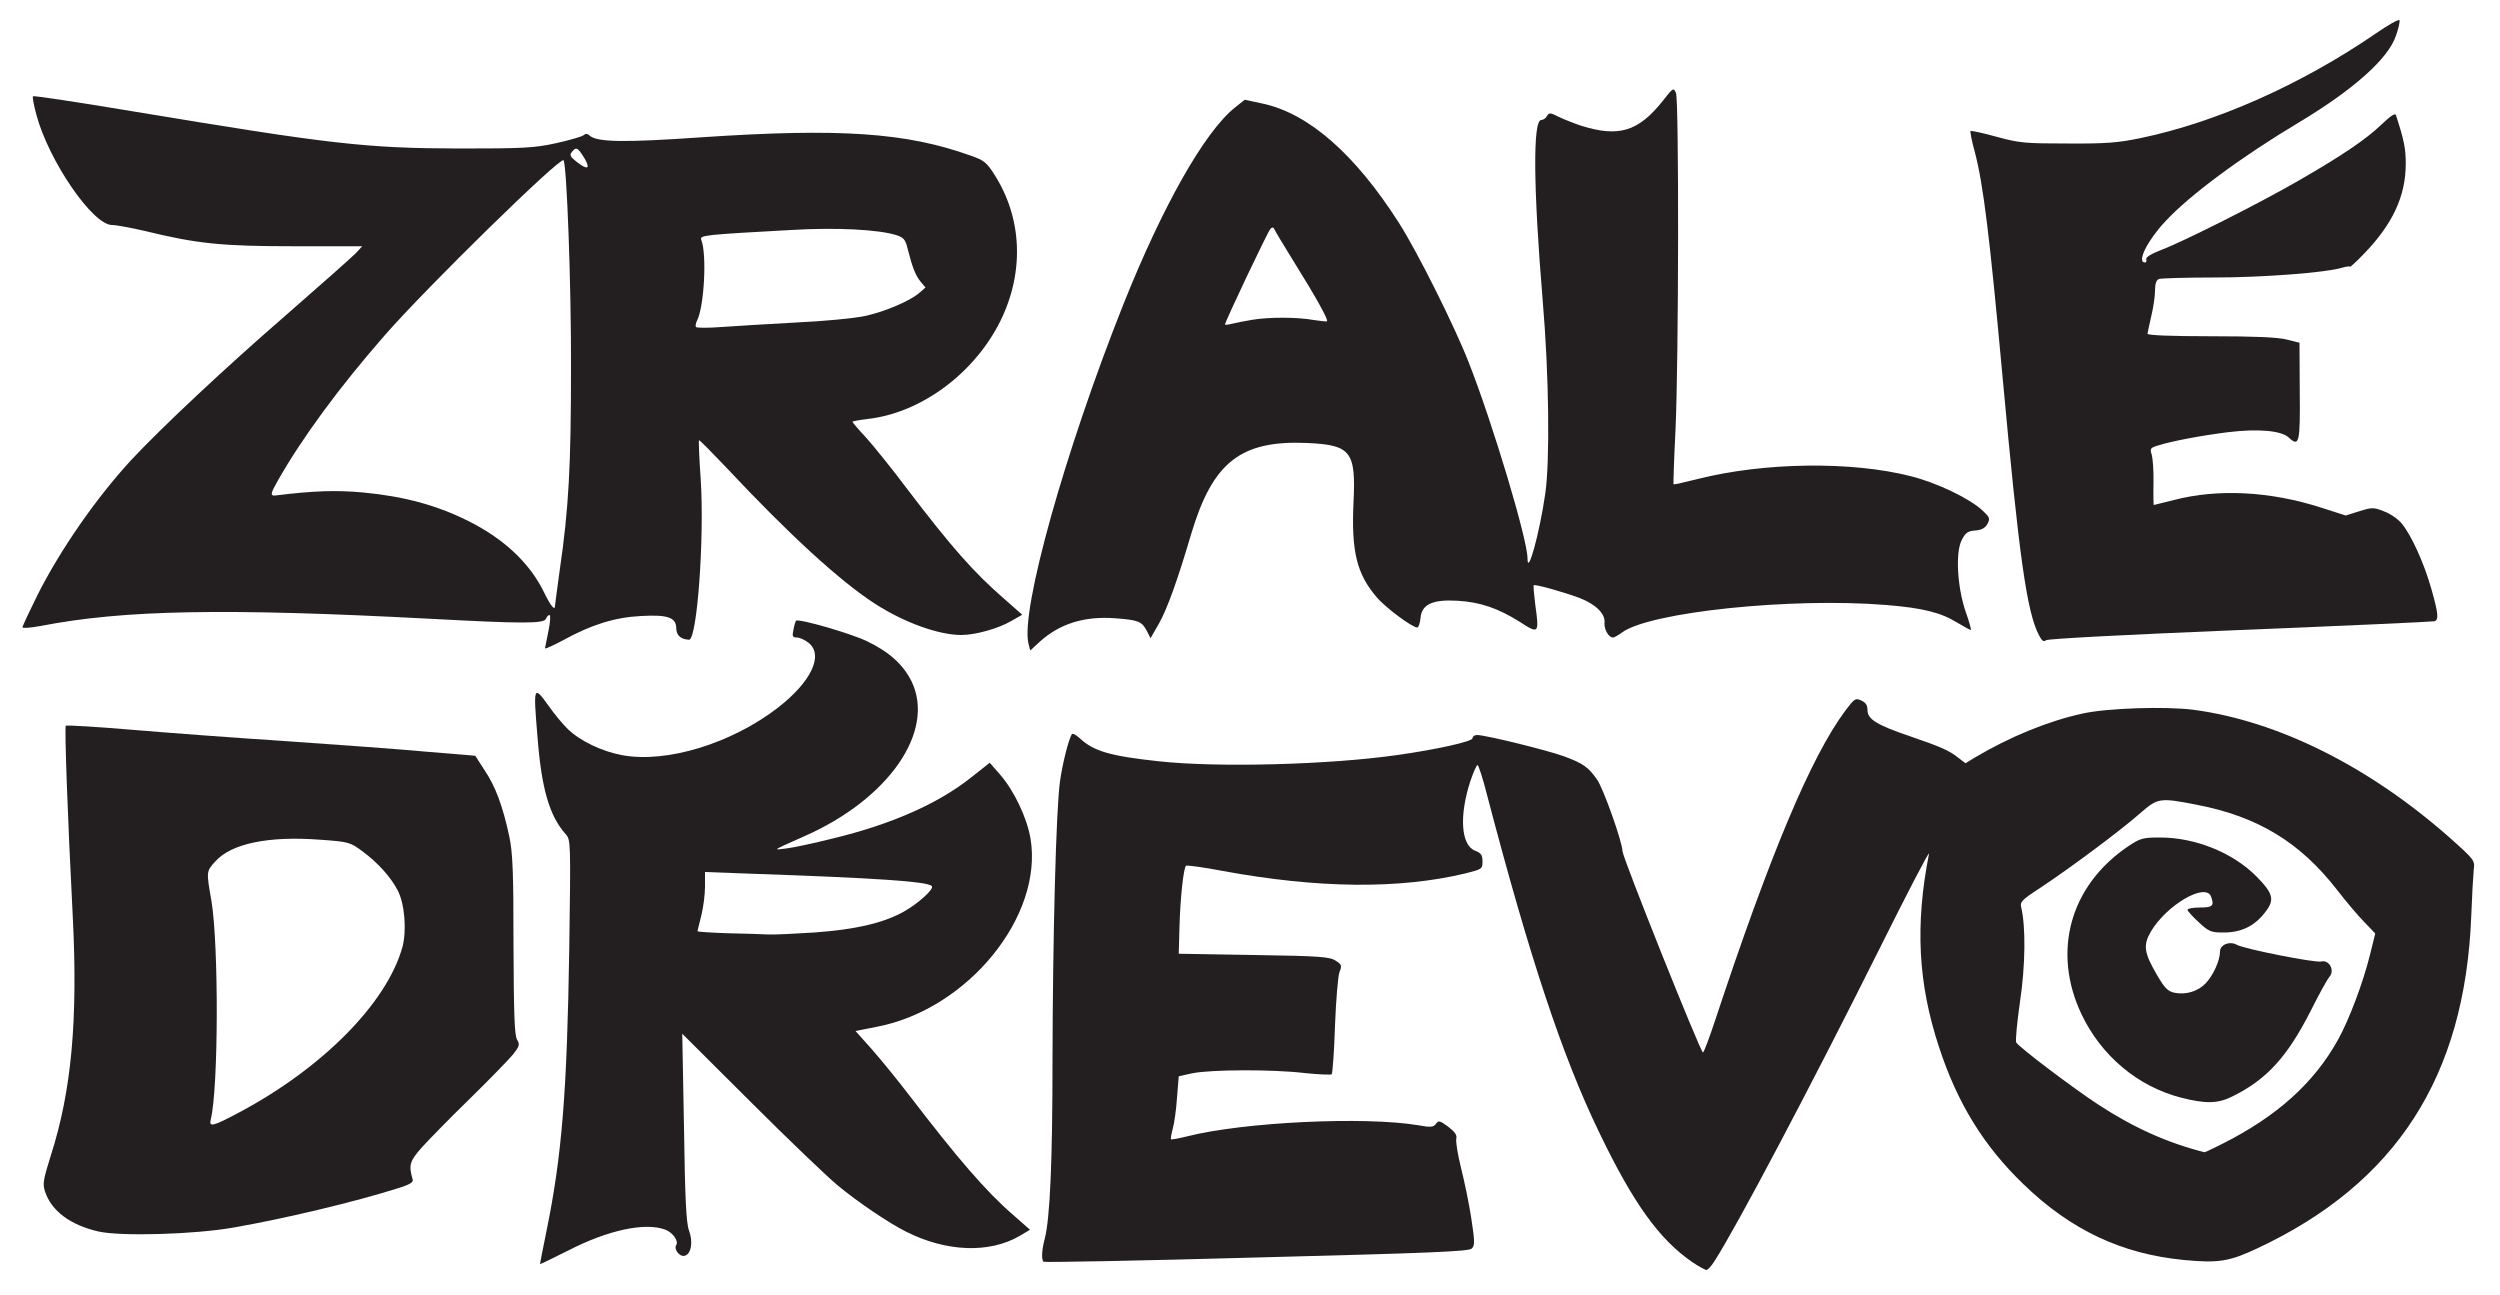
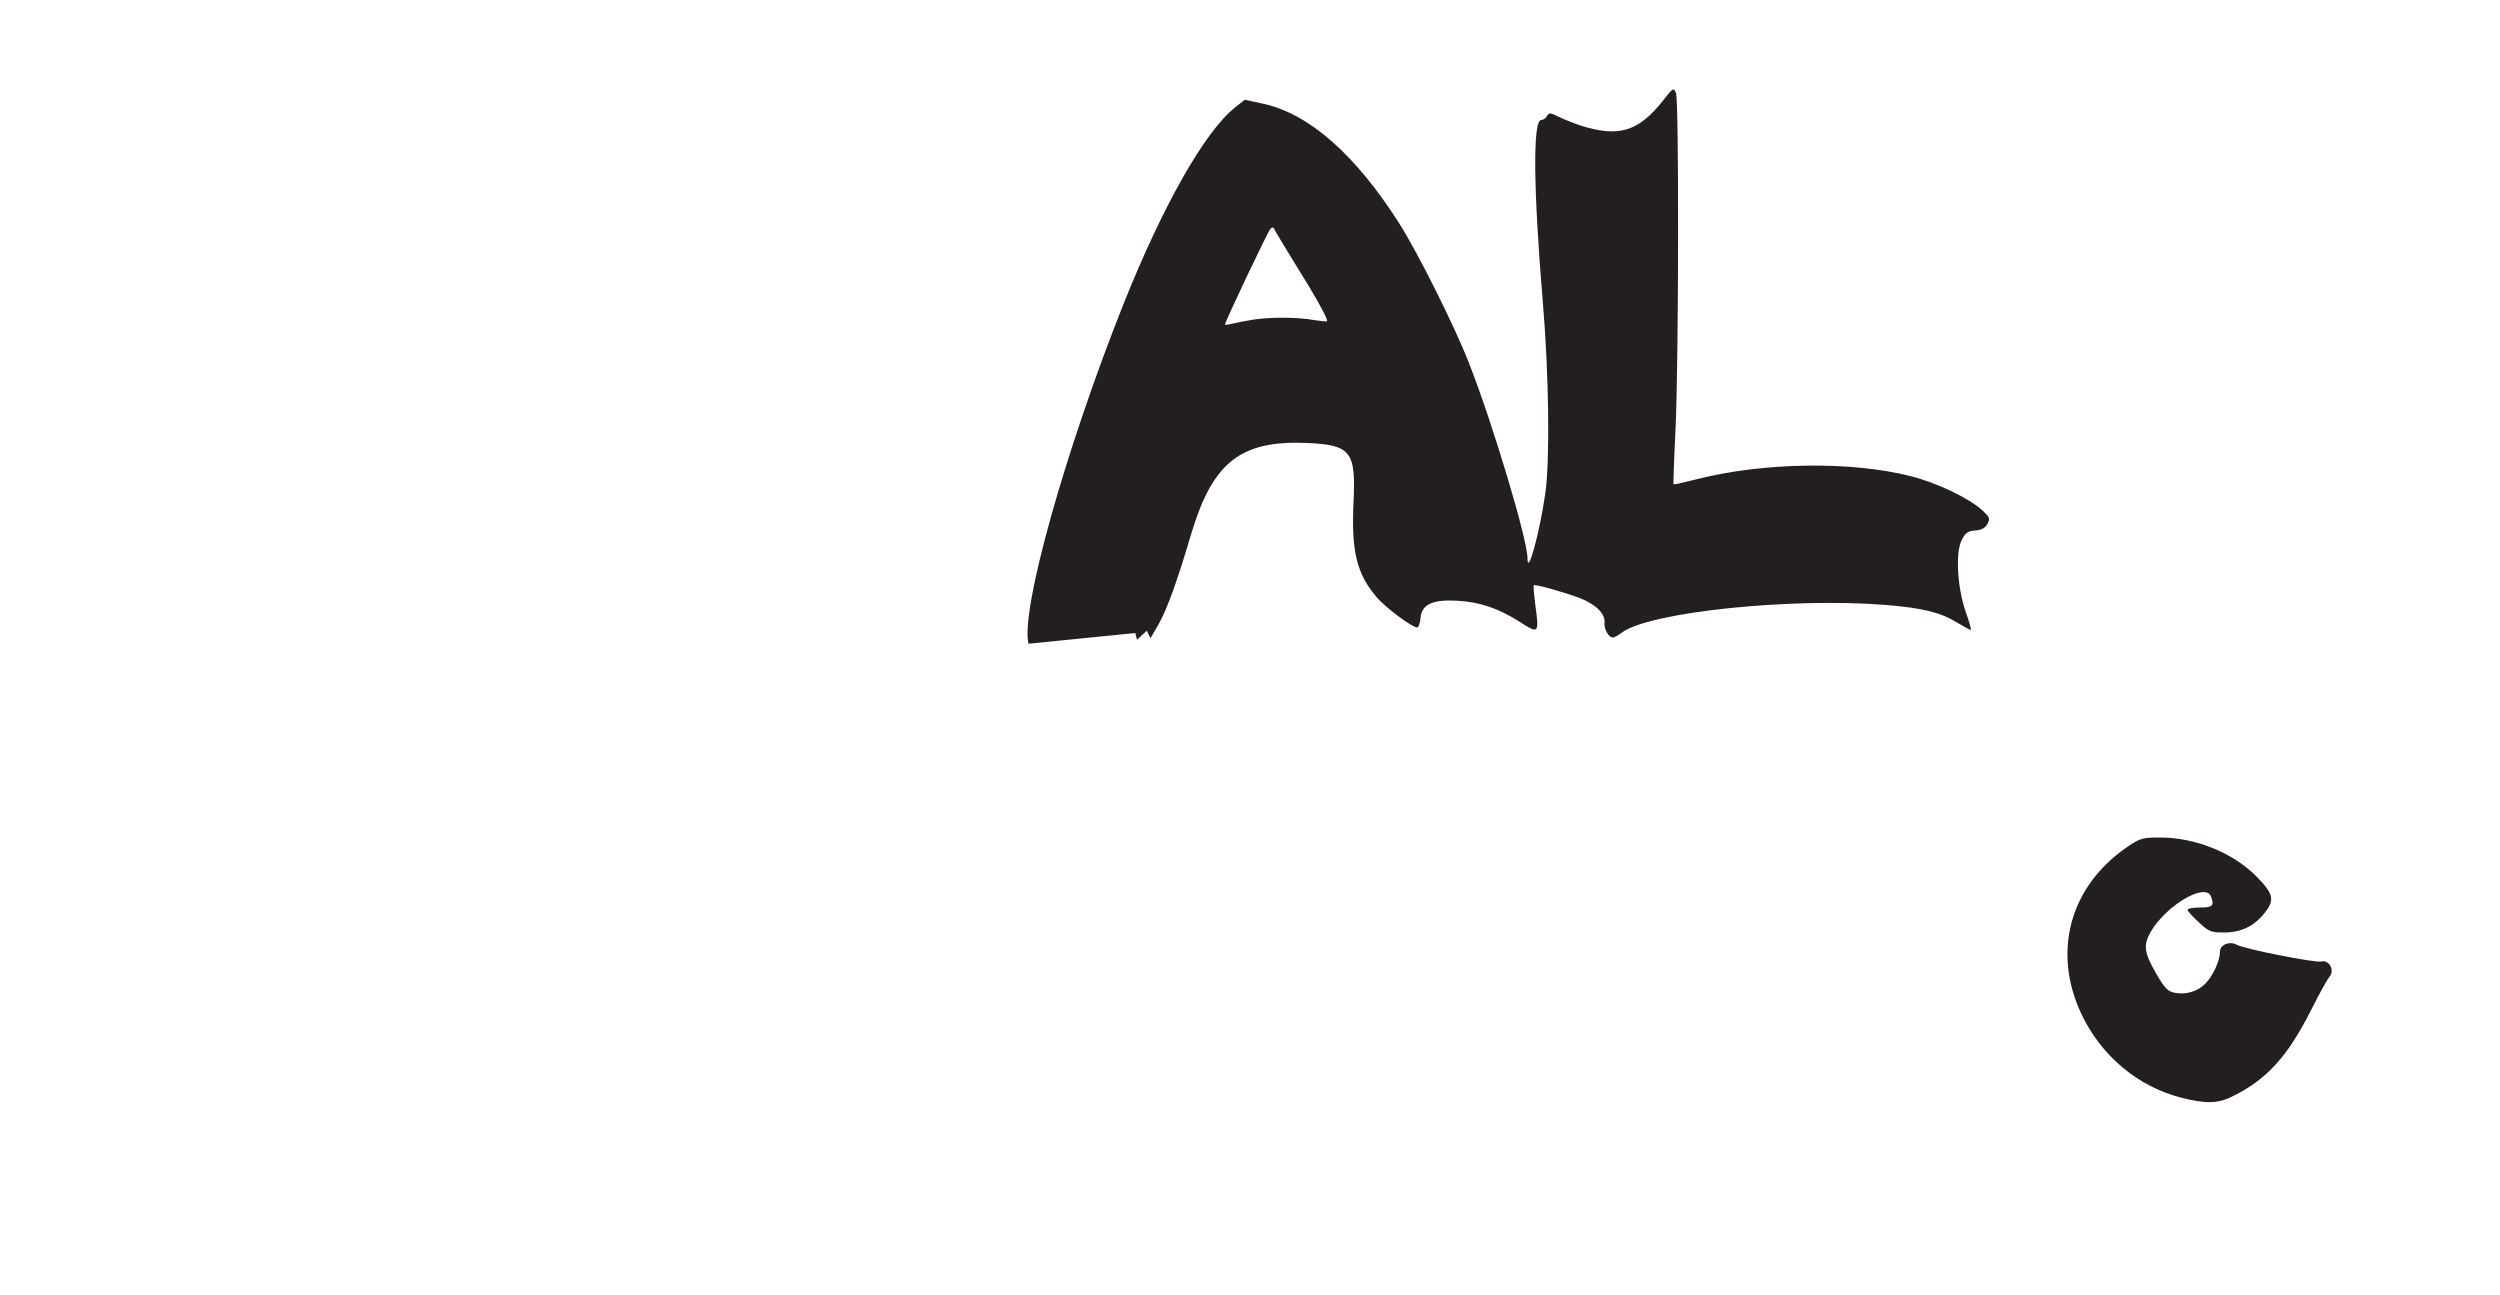
<svg xmlns="http://www.w3.org/2000/svg" version="1.0" width="1000px" height="518px" viewBox="0 0 10000 5180" preserveAspectRatio="xMidYMid meet">
  <g id="layer101" fill="#231f20" stroke="none">
-     <path d="M6770 5049 c-133 -91 -237 -236 -374 -521 -147 -304 -277 -697 -447 -1345 -17 -68 -35 -123 -39 -123 -4 0 -17 30 -29 66 -45 138 -37 256 20 277 23 9 29 17 29 43 0 30 -2 31 -70 48 -264 63 -587 60 -968 -10 -78 -15 -145 -24 -148 -21 -10 9 -23 130 -26 242 l-3 110 300 5 c265 4 304 7 328 23 24 15 25 20 15 45 -6 15 -14 111 -18 214 -3 103 -10 191 -13 195 -4 3 -53 1 -110 -5 -126 -15 -373 -14 -447 1 l-55 12 -7 86 c-3 47 -11 103 -17 124 -6 21 -9 41 -7 42 2 2 30 -3 62 -11 227 -58 713 -81 927 -45 50 9 61 8 71 -6 10 -14 15 -13 49 12 27 21 36 33 32 49 -2 12 6 63 19 115 13 52 32 142 41 201 14 93 15 110 2 122 -11 12 -163 18 -861 36 -466 13 -849 20 -852 17 -9 -9 -7 -48 5 -92 21 -82 31 -308 31 -714 1 -489 14 -1003 30 -1116 10 -70 33 -163 47 -188 3 -5 17 2 32 16 56 52 121 71 315 92 236 26 684 14 956 -25 156 -22 300 -54 300 -67 0 -7 8 -13 18 -13 34 0 278 60 347 85 77 28 99 44 133 93 25 34 102 252 102 287 0 24 312 805 322 805 3 0 25 -57 48 -127 220 -665 384 -1056 521 -1240 37 -49 41 -52 64 -41 18 8 25 19 25 39 0 36 38 59 167 103 126 43 162 59 196 87 l29 22 36 -22 c141 -84 295 -147 433 -177 100 -22 332 -29 442 -15 340 45 703 227 1025 511 100 89 102 92 97 128 -2 20 -7 104 -10 186 -25 643 -301 1070 -857 1330 -111 52 -154 59 -292 46 -249 -24 -453 -120 -642 -303 -159 -153 -265 -325 -338 -549 -84 -255 -96 -488 -40 -773 3 -16 -86 155 -198 380 -273 547 -573 1115 -661 1251 -12 19 -26 34 -32 34 -5 -1 -30 -14 -55 -31z m2120 -474 c218 -110 366 -243 462 -416 44 -79 100 -227 128 -340 l21 -85 -43 -45 c-24 -24 -74 -83 -111 -131 -147 -189 -316 -292 -560 -339 -148 -29 -156 -27 -224 32 -78 69 -277 217 -391 293 -85 55 -93 63 -87 86 18 76 17 230 -5 377 -12 84 -19 157 -15 163 11 19 227 182 326 247 142 93 277 154 427 192 1 1 34 -15 72 -34z" />
    <path d="M8722 4390 c-172 -45 -317 -167 -396 -333 -119 -251 -46 -515 187 -672 48 -32 58 -35 127 -35 142 0 292 61 386 156 68 69 74 94 33 145 -42 54 -95 79 -164 79 -51 0 -59 -3 -100 -41 -25 -23 -45 -45 -45 -50 0 -5 23 -9 50 -9 51 0 58 -7 44 -44 -22 -57 -178 34 -241 141 -31 54 -27 84 25 173 31 53 43 65 70 71 46 9 93 -5 125 -38 30 -32 57 -91 57 -127 0 -27 38 -43 67 -27 30 17 314 73 338 67 32 -8 55 36 33 61 -9 10 -43 72 -76 138 -93 182 -174 272 -311 340 -59 30 -108 31 -209 5z" />
-     <path d="M2160 5056 c0 -2 11 -59 25 -127 63 -307 83 -560 92 -1132 6 -428 6 -438 -14 -460 -65 -73 -97 -181 -113 -389 -17 -204 -16 -208 42 -128 25 36 61 79 80 97 50 48 137 89 218 104 178 32 435 -47 620 -189 135 -104 186 -212 124 -261 -15 -12 -36 -21 -47 -21 -17 0 -19 -5 -13 -32 3 -17 8 -33 10 -35 9 -10 217 50 282 81 90 43 146 93 180 161 97 200 -91 472 -431 621 -128 57 -126 55 -71 48 27 -3 111 -21 187 -40 236 -57 422 -140 552 -243 l76 -60 41 47 c57 65 108 174 122 256 52 311 -251 683 -614 753 l-86 17 67 75 c37 42 105 126 151 186 189 247 305 382 413 475 l67 59 -42 25 c-121 70 -292 64 -453 -17 -67 -33 -196 -120 -275 -186 -41 -34 -198 -184 -348 -334 l-273 -272 7 375 c4 284 9 384 20 412 17 46 9 94 -17 101 -20 6 -45 -26 -34 -43 10 -16 -14 -50 -43 -61 -80 -31 -230 1 -389 83 -62 31 -113 56 -113 54z m1097 -1326 c163 -12 269 -36 352 -80 61 -33 130 -95 118 -106 -18 -18 -223 -32 -719 -49 l-188 -7 0 59 c0 32 -7 85 -15 116 -8 32 -15 60 -15 62 0 2 55 6 123 8 67 1 140 4 162 5 22 1 104 -3 182 -8z" />
-     <path d="M394 4926 c-113 -26 -188 -82 -214 -160 -10 -31 -7 -47 23 -143 83 -259 109 -541 88 -958 -21 -402 -33 -756 -28 -762 4 -3 122 4 264 16 142 12 422 33 623 46 201 14 452 32 558 42 l193 16 38 59 c43 64 72 142 98 263 14 66 17 142 17 435 1 273 4 360 14 378 12 20 10 27 -16 60 -17 20 -94 100 -173 177 -79 77 -165 165 -192 195 -49 55 -53 71 -36 129 3 10 -14 20 -56 33 -177 56 -454 122 -660 158 -157 28 -452 36 -541 16z m564 -477 c334 -178 591 -439 652 -662 17 -65 9 -171 -19 -225 -28 -54 -80 -112 -143 -158 -47 -35 -53 -37 -166 -45 -208 -16 -358 15 -422 88 -35 39 -35 39 -14 158 29 177 28 749 -3 873 -8 32 8 28 115 -29z" />
-     <path d="M2180 2593 c1 -5 7 -36 14 -70 7 -35 9 -63 4 -63 -5 0 -11 7 -14 15 -8 20 -93 20 -465 0 -819 -43 -1224 -36 -1557 29 -39 7 -72 10 -72 5 0 -5 27 -62 59 -127 92 -183 235 -389 375 -541 119 -128 377 -370 616 -577 140 -122 267 -235 282 -250 l27 -29 -272 0 c-291 0 -388 -10 -597 -61 -56 -13 -115 -24 -132 -24 -78 0 -255 -260 -303 -443 -10 -37 -16 -70 -13 -72 3 -3 181 24 397 60 794 132 934 148 1306 149 258 0 301 -2 388 -21 54 -12 103 -26 111 -32 8 -7 16 -7 23 0 28 28 135 30 451 8 553 -37 818 -19 1076 74 52 18 63 27 94 76 111 174 120 390 23 586 -104 209 -317 367 -531 391 -33 4 -60 9 -60 11 0 3 24 31 53 62 29 32 102 122 162 202 182 239 269 338 397 449 l67 59 -44 25 c-51 30 -143 56 -200 56 -90 0 -229 -50 -345 -125 -138 -89 -339 -272 -594 -544 -59 -62 -108 -112 -110 -110 -2 2 1 74 7 159 15 236 -15 641 -47 639 -33 -2 -50 -17 -51 -45 0 -44 -33 -56 -140 -50 -104 5 -198 34 -311 96 -41 22 -74 37 -74 33z m40 -170 c0 -5 9 -69 19 -143 36 -247 45 -415 45 -810 1 -330 -17 -816 -30 -829 -14 -14 -547 508 -714 699 -183 209 -332 412 -429 583 -29 51 -31 61 -10 59 153 -19 245 -22 352 -12 160 15 290 50 412 110 148 72 254 171 312 291 25 52 43 74 43 52z m965 -1133 c110 -5 234 -17 275 -26 79 -17 180 -60 218 -93 l24 -21 -21 -25 c-20 -26 -31 -54 -51 -132 -8 -34 -16 -43 -43 -52 -71 -23 -243 -32 -423 -21 -348 19 -366 21 -359 39 23 57 12 267 -17 324 -5 9 -7 21 -4 25 2 4 49 4 103 0 54 -4 188 -12 298 -18z m-846 -655 c-27 -44 -34 -49 -50 -29 -12 14 -9 20 16 40 44 35 58 31 34 -11z" />
-     <path d="M4114 2575 c-33 -131 146 -771 380 -1359 157 -393 325 -690 446 -786 l39 -31 70 15 c185 39 371 202 547 478 74 116 223 414 279 558 95 241 235 708 235 783 0 75 48 -99 71 -258 19 -131 15 -477 -10 -770 -38 -457 -40 -725 -6 -725 8 0 18 -7 23 -16 8 -14 13 -14 48 4 21 10 62 26 89 35 150 47 228 23 325 -98 42 -54 44 -56 54 -33 12 30 11 1065 -2 1348 -6 118 -9 216 -8 217 1 2 45 -8 97 -21 264 -67 616 -72 853 -11 103 26 231 87 285 136 30 28 32 33 21 54 -9 17 -23 25 -49 27 -30 2 -39 9 -54 38 -26 50 -18 189 16 288 14 39 23 72 20 72 -3 0 -28 -14 -55 -30 -65 -40 -136 -58 -283 -70 -378 -31 -946 28 -1057 110 -15 11 -31 20 -36 20 -18 0 -36 -33 -34 -59 4 -36 -36 -75 -102 -100 -69 -25 -176 -55 -181 -50 -2 3 1 37 6 77 16 117 15 119 -61 70 -87 -55 -160 -80 -250 -85 -101 -6 -144 15 -148 70 -2 20 -8 37 -13 37 -20 0 -128 -80 -162 -121 -80 -93 -102 -183 -93 -379 10 -204 -10 -230 -184 -238 -267 -12 -379 76 -465 363 -56 190 -97 302 -129 359 l-34 59 -15 -30 c-20 -38 -34 -43 -128 -50 -122 -9 -220 22 -299 93 l-39 36 -7 -27z m896 -1296 c67 -11 178 -11 245 1 28 4 51 7 53 5 6 -6 -47 -101 -127 -229 -44 -71 -82 -134 -84 -140 -3 -7 -8 -8 -15 -1 -10 9 -182 372 -182 383 0 2 12 1 28 -3 15 -4 52 -11 82 -16z" />
-     <path d="M8156 2541 c-49 -93 -80 -316 -146 -1036 -52 -567 -77 -769 -111 -898 -12 -43 -19 -80 -17 -83 3 -2 50 8 104 23 91 25 114 27 284 27 155 1 203 -3 294 -22 302 -63 641 -214 936 -416 52 -36 96 -61 98 -55 2 5 -4 33 -14 61 -30 92 -169 216 -389 348 -229 137 -438 291 -536 398 -70 75 -113 162 -79 162 5 0 7 -6 5 -13 -3 -7 18 -21 57 -36 90 -34 392 -186 548 -276 179 -103 275 -168 337 -228 37 -35 54 -46 57 -36 33 102 39 134 39 194 0 129 -52 241 -167 360 -31 32 -56 55 -56 52 0 -3 -15 -1 -32 4 -67 20 -319 39 -515 39 -111 0 -208 3 -217 6 -11 4 -16 19 -16 48 0 22 -7 68 -15 101 -8 33 -14 65 -15 70 0 6 91 10 253 10 177 0 267 4 303 13 l52 13 1 194 c2 206 -2 224 -43 186 -30 -29 -123 -37 -246 -22 -104 13 -226 36 -278 53 -31 9 -33 13 -25 37 4 14 8 65 7 114 -1 48 0 87 1 87 1 0 38 -9 81 -20 176 -46 386 -35 590 31 l97 31 54 -17 c51 -16 57 -16 98 0 25 9 57 31 71 48 38 45 89 156 119 261 28 99 31 125 13 131 -7 2 -357 18 -777 35 -463 19 -770 35 -777 41 -9 8 -17 2 -28 -20z" />
+     <path d="M4114 2575 c-33 -131 146 -771 380 -1359 157 -393 325 -690 446 -786 l39 -31 70 15 c185 39 371 202 547 478 74 116 223 414 279 558 95 241 235 708 235 783 0 75 48 -99 71 -258 19 -131 15 -477 -10 -770 -38 -457 -40 -725 -6 -725 8 0 18 -7 23 -16 8 -14 13 -14 48 4 21 10 62 26 89 35 150 47 228 23 325 -98 42 -54 44 -56 54 -33 12 30 11 1065 -2 1348 -6 118 -9 216 -8 217 1 2 45 -8 97 -21 264 -67 616 -72 853 -11 103 26 231 87 285 136 30 28 32 33 21 54 -9 17 -23 25 -49 27 -30 2 -39 9 -54 38 -26 50 -18 189 16 288 14 39 23 72 20 72 -3 0 -28 -14 -55 -30 -65 -40 -136 -58 -283 -70 -378 -31 -946 28 -1057 110 -15 11 -31 20 -36 20 -18 0 -36 -33 -34 -59 4 -36 -36 -75 -102 -100 -69 -25 -176 -55 -181 -50 -2 3 1 37 6 77 16 117 15 119 -61 70 -87 -55 -160 -80 -250 -85 -101 -6 -144 15 -148 70 -2 20 -8 37 -13 37 -20 0 -128 -80 -162 -121 -80 -93 -102 -183 -93 -379 10 -204 -10 -230 -184 -238 -267 -12 -379 76 -465 363 -56 190 -97 302 -129 359 l-34 59 -15 -30 l-39 36 -7 -27z m896 -1296 c67 -11 178 -11 245 1 28 4 51 7 53 5 6 -6 -47 -101 -127 -229 -44 -71 -82 -134 -84 -140 -3 -7 -8 -8 -15 -1 -10 9 -182 372 -182 383 0 2 12 1 28 -3 15 -4 52 -11 82 -16z" />
  </g>
</svg>